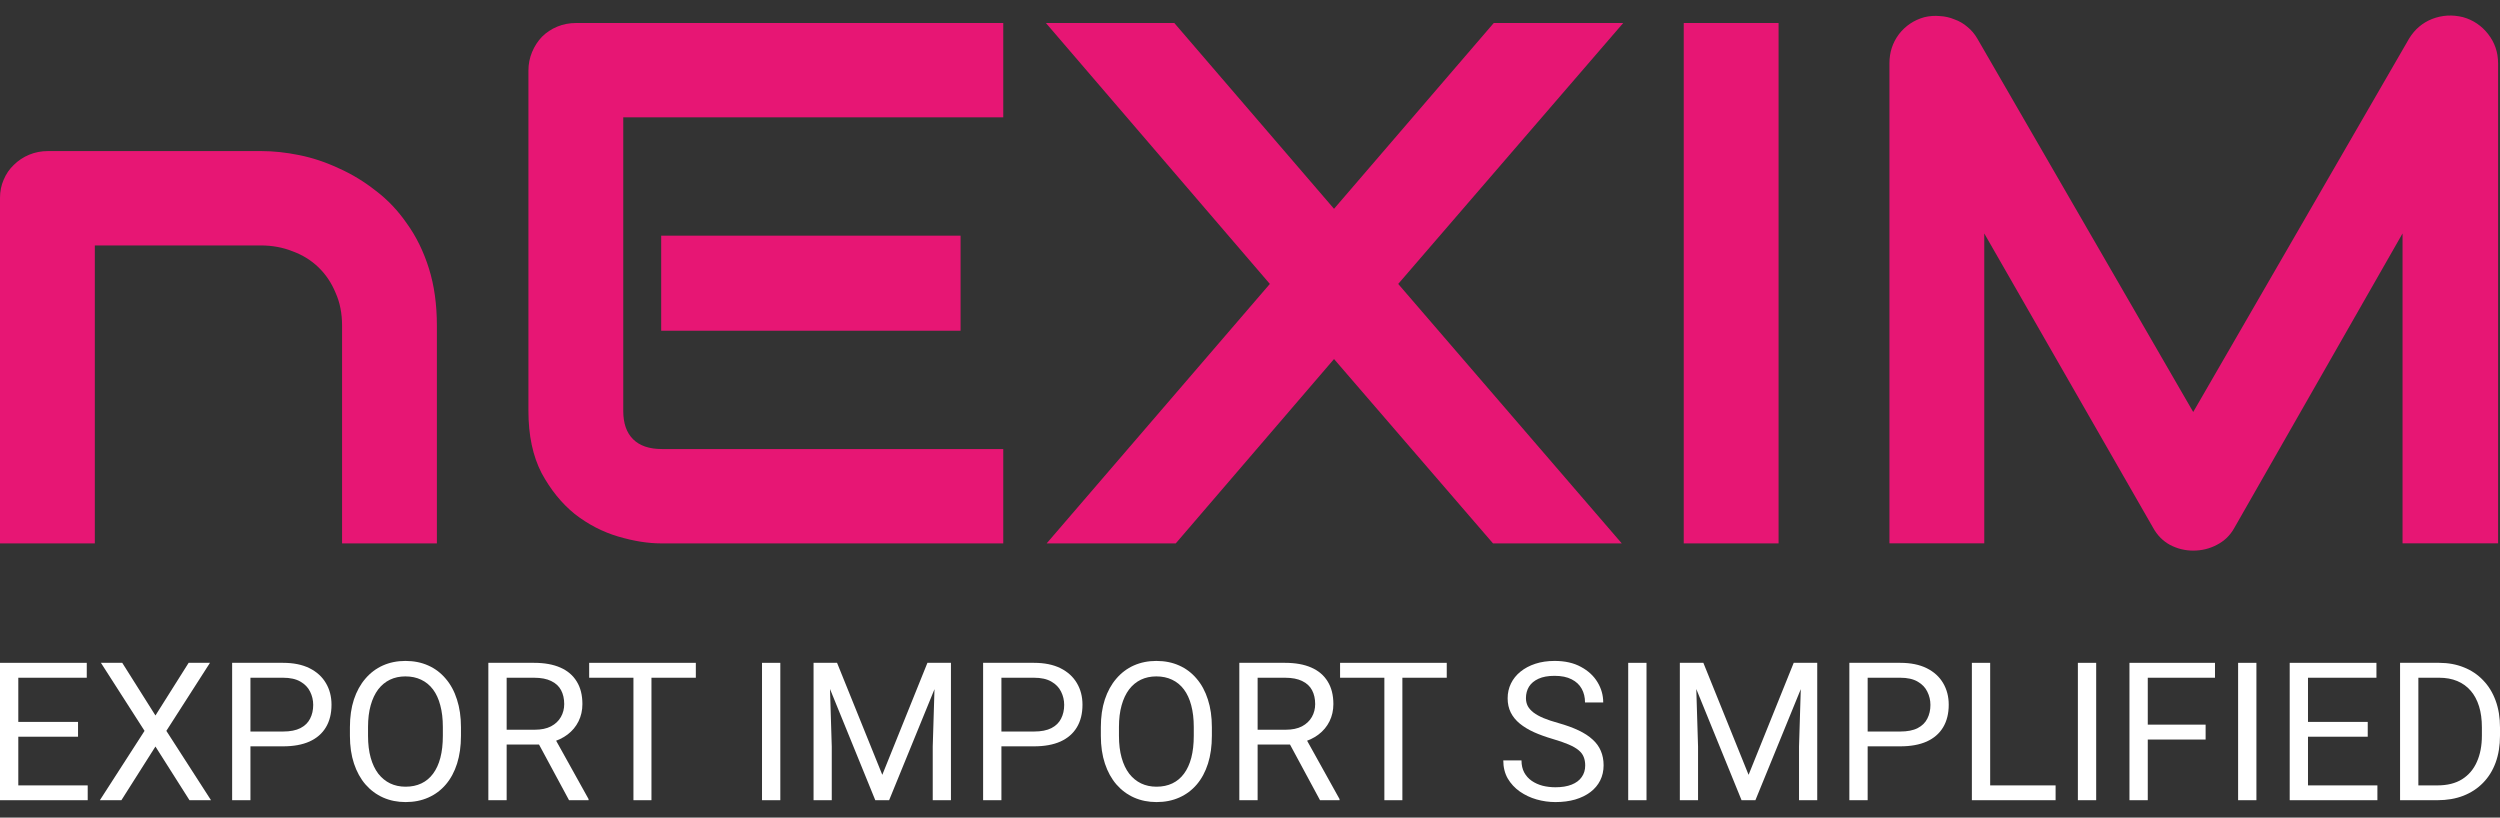
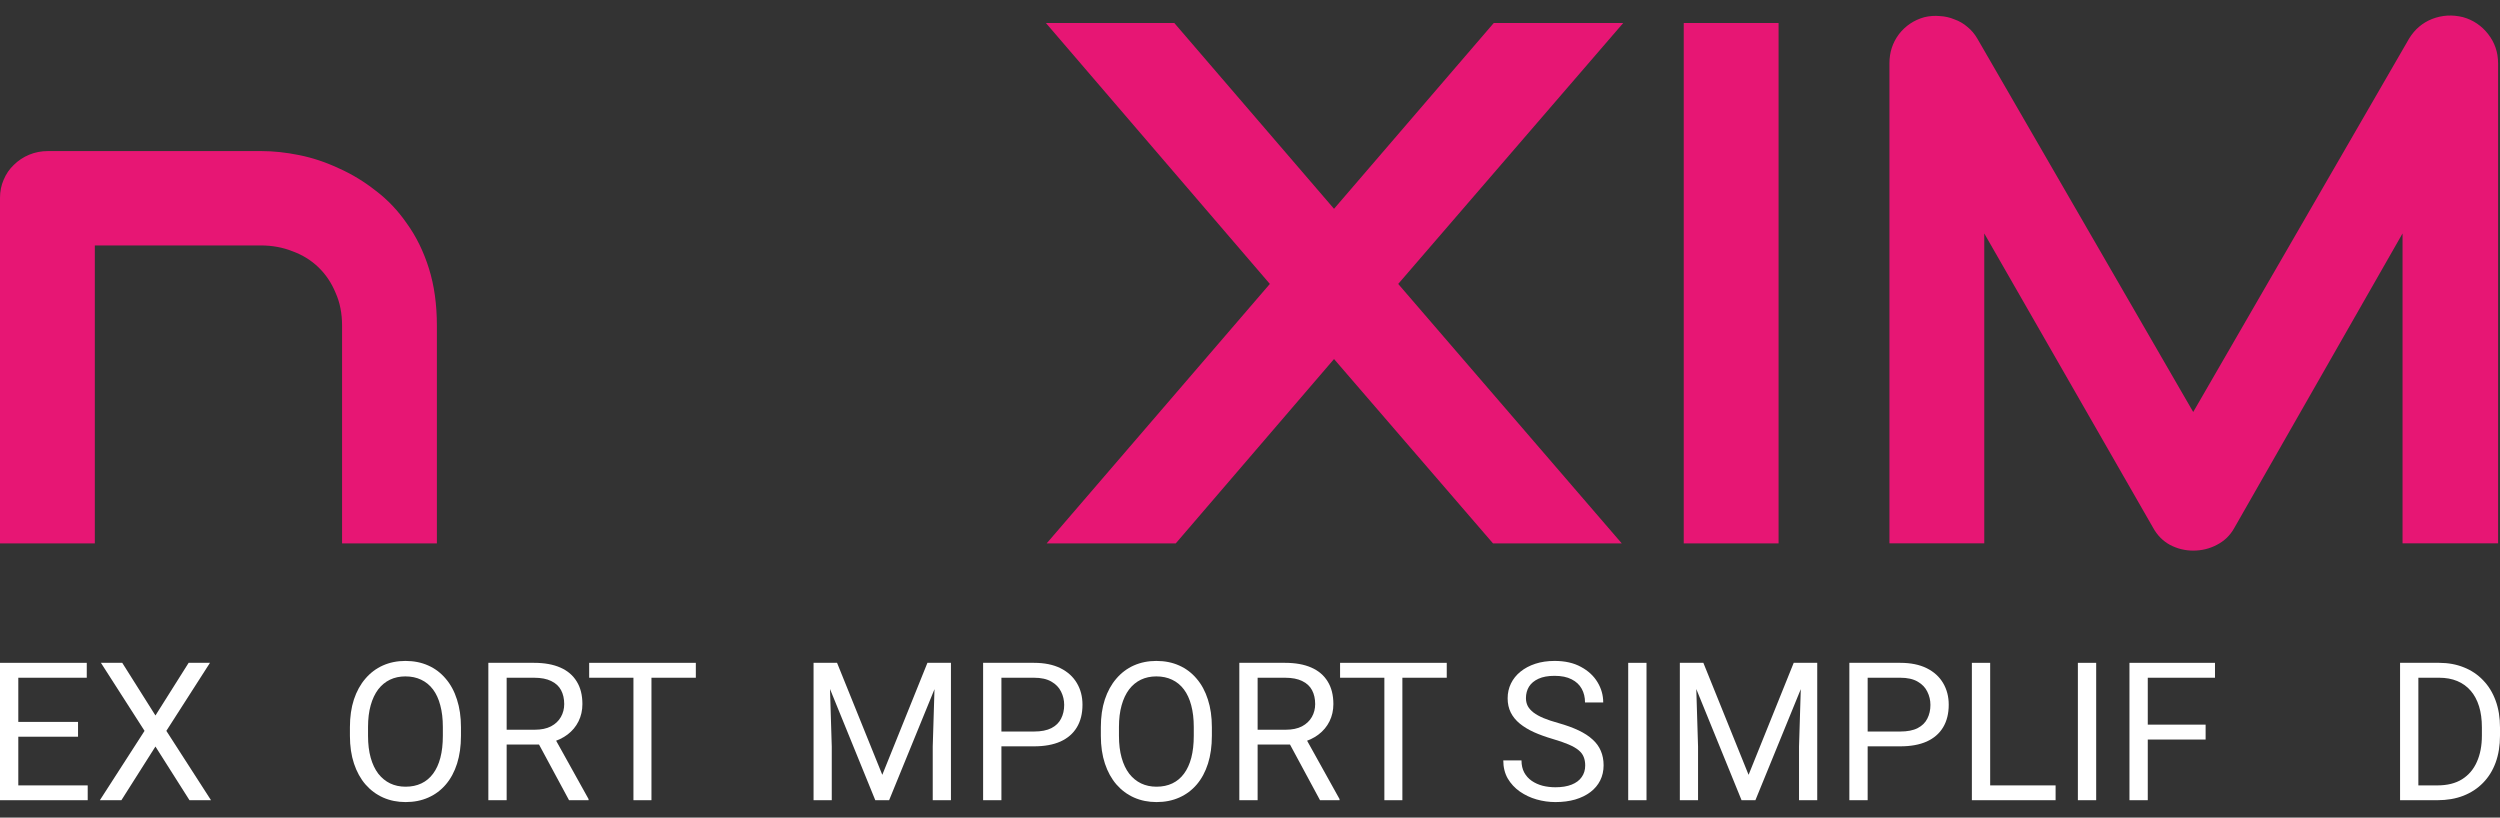
<svg xmlns="http://www.w3.org/2000/svg" width="159" height="52" viewBox="0 0 159 52" fill="none">
  <rect x="0" y="0" width="159" height="52" fill="#333333" stroke="none" />
  <path d="M27.786 34.559H21.756V20.711C21.756 19.926 21.617 19.226 21.338 18.611C21.076 17.98 20.712 17.441 20.248 16.995C19.784 16.549 19.235 16.21 18.602 15.98C17.983 15.733 17.31 15.61 16.584 15.61H6.03V34.559H0V12.587C0 12.171 0.077 11.787 0.232 11.433C0.387 11.063 0.603 10.748 0.881 10.486C1.16 10.21 1.484 9.994 1.856 9.84C2.227 9.686 2.621 9.609 3.038 9.609H16.63C17.388 9.609 18.184 9.694 19.019 9.863C19.869 10.033 20.704 10.31 21.524 10.694C22.359 11.063 23.148 11.54 23.89 12.125C24.647 12.694 25.312 13.395 25.884 14.225C26.472 15.041 26.936 15.987 27.276 17.064C27.616 18.141 27.786 19.357 27.786 20.711V34.559Z" fill="#E71674" />
-   <path d="M61.093 21.035H42.051V14.988H61.093V21.035ZM63.807 34.56H42.051C41.216 34.56 40.304 34.414 39.314 34.122C38.325 33.829 37.404 33.352 36.554 32.691C35.719 32.014 35.016 31.144 34.443 30.083C33.887 29.006 33.608 27.69 33.608 26.136V4.487C33.608 4.071 33.686 3.679 33.84 3.31C33.995 2.94 34.204 2.617 34.467 2.34C34.745 2.063 35.07 1.848 35.441 1.694C35.812 1.54 36.214 1.463 36.647 1.463H63.807V7.464H39.639V26.136C39.639 26.921 39.847 27.521 40.265 27.936C40.683 28.352 41.293 28.559 42.097 28.559H63.807V34.56Z" fill="#E71674" />
  <path d="M84.844 13.28L95.003 1.463H103.237L88.926 18.058L103.144 34.56H94.956L84.844 22.835L74.778 34.56H66.567L80.762 18.058L66.52 1.463H74.685L84.844 13.28Z" fill="#E71674" />
  <path d="M113.117 34.56H107.086V1.463H113.117V34.56Z" fill="#E71674" />
  <path d="M158.878 34.558H152.802V14.847L142.109 33.565C141.847 34.042 141.475 34.404 140.996 34.65C140.533 34.896 140.029 35.019 139.488 35.019C138.963 35.019 138.468 34.896 138.004 34.65C137.555 34.404 137.2 34.042 136.937 33.565L126.199 14.847V34.558H120.168V4.023C120.168 3.33 120.369 2.715 120.771 2.176C121.189 1.638 121.73 1.276 122.394 1.092C122.719 1.015 123.044 0.992 123.369 1.022C123.694 1.038 124.003 1.107 124.297 1.23C124.605 1.338 124.884 1.499 125.132 1.715C125.379 1.915 125.588 2.161 125.757 2.453L139.488 26.203L153.219 2.453C153.575 1.869 154.062 1.453 154.68 1.207C155.315 0.961 155.971 0.922 156.652 1.092C157.302 1.276 157.835 1.638 158.252 2.176C158.67 2.715 158.878 3.33 158.878 4.023V34.558Z" fill="#E71674" />
  <path d="M5.578 49.951V50.893H0.929V49.951H5.578ZM1.164 42.156V50.893H0V42.156H1.164ZM4.963 45.913V46.855H0.929V45.913H4.963ZM5.518 42.156V43.104H0.929V42.156H5.518Z" fill="white" />
  <path d="M7.775 42.156L9.886 45.505L11.997 42.156H13.354L10.58 46.483L13.42 50.893H12.051L9.886 47.479L7.721 50.893H6.352L9.193 46.483L6.419 42.156H7.775Z" fill="white" />
-   <path d="M18.002 47.467H15.656V46.525H18.002C18.457 46.525 18.824 46.453 19.106 46.309C19.387 46.165 19.592 45.965 19.721 45.709C19.854 45.453 19.92 45.16 19.92 44.833C19.92 44.532 19.854 44.25 19.721 43.986C19.592 43.722 19.387 43.51 19.106 43.35C18.824 43.186 18.457 43.104 18.002 43.104H15.928V50.893H14.764V42.156H18.002C18.666 42.156 19.226 42.27 19.685 42.498C20.143 42.726 20.491 43.042 20.728 43.446C20.965 43.846 21.084 44.304 21.084 44.82C21.084 45.38 20.965 45.859 20.728 46.255C20.491 46.651 20.143 46.953 19.685 47.161C19.226 47.365 18.666 47.467 18.002 47.467Z" fill="white" />
  <path d="M29.317 46.248V46.8C29.317 47.456 29.234 48.044 29.07 48.564C28.905 49.084 28.667 49.526 28.358 49.89C28.048 50.254 27.677 50.532 27.242 50.724C26.812 50.916 26.33 51.012 25.795 51.012C25.276 51.012 24.8 50.916 24.366 50.724C23.936 50.532 23.562 50.254 23.244 49.89C22.93 49.526 22.687 49.084 22.514 48.564C22.341 48.044 22.255 47.456 22.255 46.8V46.248C22.255 45.592 22.34 45.006 22.508 44.489C22.681 43.969 22.924 43.527 23.238 43.163C23.552 42.795 23.924 42.515 24.354 42.323C24.788 42.131 25.264 42.035 25.783 42.035C26.318 42.035 26.8 42.131 27.23 42.323C27.664 42.515 28.036 42.795 28.346 43.163C28.659 43.527 28.899 43.969 29.063 44.489C29.232 45.006 29.317 45.592 29.317 46.248ZM28.165 46.8V46.236C28.165 45.716 28.111 45.256 28.002 44.856C27.898 44.456 27.743 44.12 27.538 43.847C27.333 43.575 27.081 43.369 26.784 43.229C26.491 43.089 26.157 43.019 25.783 43.019C25.421 43.019 25.093 43.089 24.8 43.229C24.511 43.369 24.261 43.575 24.052 43.847C23.847 44.12 23.688 44.456 23.576 44.856C23.463 45.256 23.407 45.716 23.407 46.236V46.8C23.407 47.324 23.463 47.788 23.576 48.192C23.688 48.592 23.849 48.93 24.058 49.206C24.271 49.478 24.523 49.684 24.812 49.824C25.105 49.964 25.433 50.034 25.795 50.034C26.173 50.034 26.509 49.964 26.802 49.824C27.096 49.684 27.343 49.478 27.544 49.206C27.749 48.93 27.904 48.592 28.008 48.192C28.113 47.788 28.165 47.324 28.165 46.8Z" fill="white" />
  <path d="M31.059 42.156H33.966C34.625 42.156 35.182 42.256 35.636 42.456C36.095 42.656 36.442 42.952 36.68 43.344C36.921 43.732 37.041 44.21 37.041 44.779C37.041 45.178 36.959 45.544 36.794 45.877C36.633 46.205 36.4 46.485 36.095 46.717C35.793 46.945 35.431 47.115 35.009 47.227L34.684 47.353H31.952L31.94 46.411H34.002C34.42 46.411 34.768 46.339 35.045 46.195C35.323 46.047 35.532 45.849 35.673 45.6C35.813 45.352 35.884 45.078 35.884 44.779C35.884 44.442 35.817 44.148 35.685 43.896C35.552 43.644 35.343 43.45 35.057 43.314C34.776 43.174 34.412 43.104 33.966 43.104H32.223V50.893H31.059V42.156ZM36.191 50.893L34.056 46.933L35.269 46.927L37.433 50.821V50.893H36.191Z" fill="white" />
  <path d="M41.433 42.156V50.893H40.287V42.156H41.433ZM44.255 42.156V43.104H37.471V42.156H44.255Z" fill="white" />
-   <path d="M49.628 42.156V50.893H48.464V42.156H49.628Z" fill="white" />
  <path d="M52.11 42.156H53.237L56.114 49.279L58.984 42.156H60.118L56.548 50.893H55.668L52.11 42.156ZM51.742 42.156H52.737L52.9 47.485V50.893H51.742V42.156ZM59.485 42.156H60.48V50.893H59.322V47.485L59.485 42.156Z" fill="white" />
  <path d="M65.764 47.467H63.418V46.525H65.764C66.218 46.525 66.586 46.453 66.868 46.309C67.149 46.165 67.354 45.965 67.483 45.709C67.615 45.453 67.682 45.16 67.682 44.833C67.682 44.532 67.615 44.25 67.483 43.986C67.354 43.722 67.149 43.51 66.868 43.35C66.586 43.186 66.218 43.104 65.764 43.104H63.69V50.893H62.526V42.156H65.764C66.427 42.156 66.988 42.27 67.447 42.498C67.905 42.726 68.252 43.042 68.49 43.446C68.727 43.846 68.846 44.304 68.846 44.82C68.846 45.38 68.727 45.859 68.49 46.255C68.252 46.651 67.905 46.953 67.447 47.161C66.988 47.365 66.427 47.467 65.764 47.467Z" fill="white" />
  <path d="M77.075 46.248V46.8C77.075 47.456 76.993 48.044 76.828 48.564C76.663 49.084 76.426 49.526 76.117 49.89C75.807 50.254 75.435 50.532 75.001 50.724C74.571 50.916 74.088 51.012 73.554 51.012C73.035 51.012 72.559 50.916 72.124 50.724C71.694 50.532 71.32 50.254 71.003 49.89C70.689 49.526 70.446 49.084 70.273 48.564C70.1 48.044 70.014 47.456 70.014 46.8V46.248C70.014 45.592 70.098 45.006 70.267 44.489C70.44 43.969 70.683 43.527 70.997 43.163C71.31 42.795 71.682 42.515 72.112 42.323C72.547 42.131 73.023 42.035 73.542 42.035C74.076 42.035 74.559 42.131 74.989 42.323C75.423 42.515 75.795 42.795 76.105 43.163C76.418 43.527 76.657 43.969 76.822 44.489C76.991 45.006 77.075 45.592 77.075 46.248ZM75.924 46.8V46.236C75.924 45.716 75.869 45.256 75.761 44.856C75.656 44.456 75.501 44.12 75.296 43.847C75.091 43.575 74.84 43.369 74.543 43.229C74.249 43.089 73.915 43.019 73.542 43.019C73.18 43.019 72.852 43.089 72.559 43.229C72.269 43.369 72.02 43.575 71.811 43.847C71.606 44.12 71.447 44.456 71.335 44.856C71.222 45.256 71.166 45.716 71.166 46.236V46.8C71.166 47.324 71.222 47.788 71.335 48.192C71.447 48.592 71.608 48.93 71.817 49.206C72.03 49.478 72.281 49.684 72.571 49.824C72.864 49.964 73.192 50.034 73.554 50.034C73.931 50.034 74.267 49.964 74.561 49.824C74.854 49.684 75.102 49.478 75.302 49.206C75.507 48.93 75.662 48.592 75.767 48.192C75.871 47.788 75.924 47.324 75.924 46.8Z" fill="white" />
  <path d="M78.821 42.156H81.728C82.387 42.156 82.944 42.256 83.398 42.456C83.856 42.656 84.204 42.952 84.441 43.344C84.682 43.732 84.803 44.21 84.803 44.779C84.803 45.178 84.721 45.544 84.556 45.877C84.395 46.205 84.162 46.485 83.856 46.717C83.555 46.945 83.193 47.115 82.771 47.227L82.445 47.353H79.713L79.701 46.411H81.764C82.182 46.411 82.53 46.339 82.807 46.195C83.084 46.047 83.293 45.849 83.434 45.6C83.575 45.352 83.645 45.078 83.645 44.779C83.645 44.442 83.579 44.148 83.446 43.896C83.314 43.644 83.105 43.45 82.819 43.314C82.538 43.174 82.174 43.104 81.728 43.104H79.985V50.893H78.821V42.156ZM83.953 50.893L81.818 46.933L83.03 46.927L85.195 50.821V50.893H83.953Z" fill="white" />
  <path d="M89.191 42.156V50.893H88.046V42.156H89.191ZM92.013 42.156V43.104H85.229V42.156H92.013Z" fill="white" />
  <path d="M100.819 48.684C100.819 48.48 100.787 48.3 100.723 48.144C100.662 47.984 100.554 47.84 100.397 47.712C100.244 47.584 100.031 47.462 99.758 47.346C99.488 47.23 99.147 47.112 98.733 46.992C98.298 46.864 97.906 46.722 97.557 46.566C97.207 46.406 96.907 46.224 96.658 46.02C96.409 45.816 96.218 45.582 96.085 45.318C95.953 45.054 95.886 44.752 95.886 44.411C95.886 44.072 95.957 43.757 96.097 43.469C96.238 43.181 96.439 42.931 96.7 42.719C96.966 42.503 97.281 42.335 97.647 42.215C98.013 42.095 98.421 42.035 98.871 42.035C99.531 42.035 100.09 42.161 100.547 42.413C101.01 42.661 101.361 42.987 101.604 43.391C101.845 43.791 101.965 44.219 101.965 44.675H100.807C100.807 44.347 100.737 44.057 100.596 43.805C100.456 43.549 100.242 43.349 99.956 43.205C99.671 43.057 99.31 42.983 98.871 42.983C98.457 42.983 98.115 43.045 97.846 43.169C97.577 43.293 97.376 43.461 97.243 43.673C97.115 43.886 97.05 44.127 97.05 44.4C97.05 44.584 97.088 44.752 97.165 44.904C97.245 45.052 97.368 45.19 97.533 45.318C97.701 45.446 97.915 45.564 98.172 45.672C98.433 45.78 98.745 45.884 99.107 45.984C99.605 46.124 100.035 46.28 100.397 46.452C100.759 46.624 101.057 46.818 101.29 47.034C101.527 47.246 101.701 47.488 101.814 47.76C101.93 48.028 101.989 48.332 101.989 48.672C101.989 49.028 101.916 49.35 101.772 49.638C101.627 49.926 101.42 50.172 101.151 50.376C100.881 50.58 100.558 50.738 100.18 50.85C99.806 50.958 99.388 51.012 98.926 51.012C98.52 51.012 98.12 50.956 97.726 50.844C97.336 50.732 96.98 50.564 96.658 50.34C96.341 50.116 96.085 49.84 95.892 49.512C95.703 49.18 95.609 48.796 95.609 48.36H96.767C96.767 48.66 96.825 48.918 96.942 49.134C97.058 49.346 97.217 49.522 97.418 49.662C97.623 49.802 97.854 49.906 98.112 49.974C98.373 50.038 98.644 50.07 98.926 50.07C99.332 50.07 99.675 50.014 99.956 49.902C100.238 49.79 100.452 49.63 100.596 49.422C100.745 49.214 100.819 48.968 100.819 48.684Z" fill="white" />
  <path d="M104.718 42.156V50.893H103.554V42.156H104.718Z" fill="white" />
  <path d="M107.206 42.156H108.334L111.21 49.279L114.08 42.156H115.214L111.644 50.893H110.763L107.206 42.156ZM106.838 42.156H107.833L107.996 47.485V50.893H106.838V42.156ZM114.581 42.156H115.576V50.893H114.418V47.485L114.581 42.156Z" fill="white" />
  <path d="M120.857 47.467H118.511V46.525H120.857C121.311 46.525 121.68 46.453 121.961 46.309C122.242 46.165 122.447 45.965 122.575 45.709C122.708 45.453 122.775 45.16 122.775 44.833C122.775 44.532 122.708 44.25 122.575 43.986C122.447 43.722 122.242 43.51 121.961 43.35C121.68 43.186 121.311 43.104 120.857 43.104H118.783V50.893H117.619V42.156H120.857C121.52 42.156 122.081 42.27 122.54 42.498C122.998 42.726 123.346 43.042 123.583 43.446C123.82 43.846 123.939 44.304 123.939 44.82C123.939 45.38 123.82 45.859 123.583 46.255C123.346 46.651 122.998 46.953 122.54 47.161C122.081 47.365 121.52 47.467 120.857 47.467Z" fill="white" />
  <path d="M130.736 49.951V50.893H126.346V49.951H130.736ZM126.575 42.156V50.893H125.411V42.156H126.575Z" fill="white" />
  <path d="M133.317 42.156V50.893H132.153V42.156H133.317Z" fill="white" />
  <path d="M136.598 42.156V50.893H135.434V42.156H136.598ZM140.277 46.087V47.035H136.345V46.087H140.277ZM140.873 42.156V43.104H136.345V42.156H140.873Z" fill="white" />
-   <path d="M143.508 42.156V50.893H142.344V42.156H143.508Z" fill="white" />
-   <path d="M151.203 49.951V50.893H146.553V49.951H151.203ZM146.788 42.156V50.893H145.625V42.156H146.788ZM150.588 45.913V46.855H146.553V45.913H150.588ZM151.142 42.156V43.104H146.553V42.156H151.142Z" fill="white" />
  <path d="M155.02 50.893H153.187L153.199 49.951H155.02C155.647 49.951 156.17 49.821 156.588 49.561C157.006 49.297 157.32 48.929 157.528 48.457C157.742 47.981 157.848 47.425 157.848 46.789V46.255C157.848 45.755 157.788 45.311 157.668 44.922C157.546 44.531 157.37 44.2 157.137 43.932C156.903 43.66 156.618 43.454 156.281 43.314C155.947 43.174 155.562 43.104 155.129 43.104H153.151V42.156H155.129C155.704 42.156 156.228 42.252 156.702 42.444C157.177 42.632 157.585 42.906 157.927 43.266C158.273 43.622 158.538 44.054 158.723 44.562C158.907 45.066 159 45.635 159 46.267V46.789C159 47.421 158.907 47.991 158.723 48.499C158.538 49.003 158.271 49.433 157.921 49.789C157.575 50.145 157.157 50.419 156.666 50.611C156.18 50.799 155.631 50.893 155.02 50.893ZM153.808 42.156V50.893H152.644V42.156H153.808Z" fill="white" />
</svg>